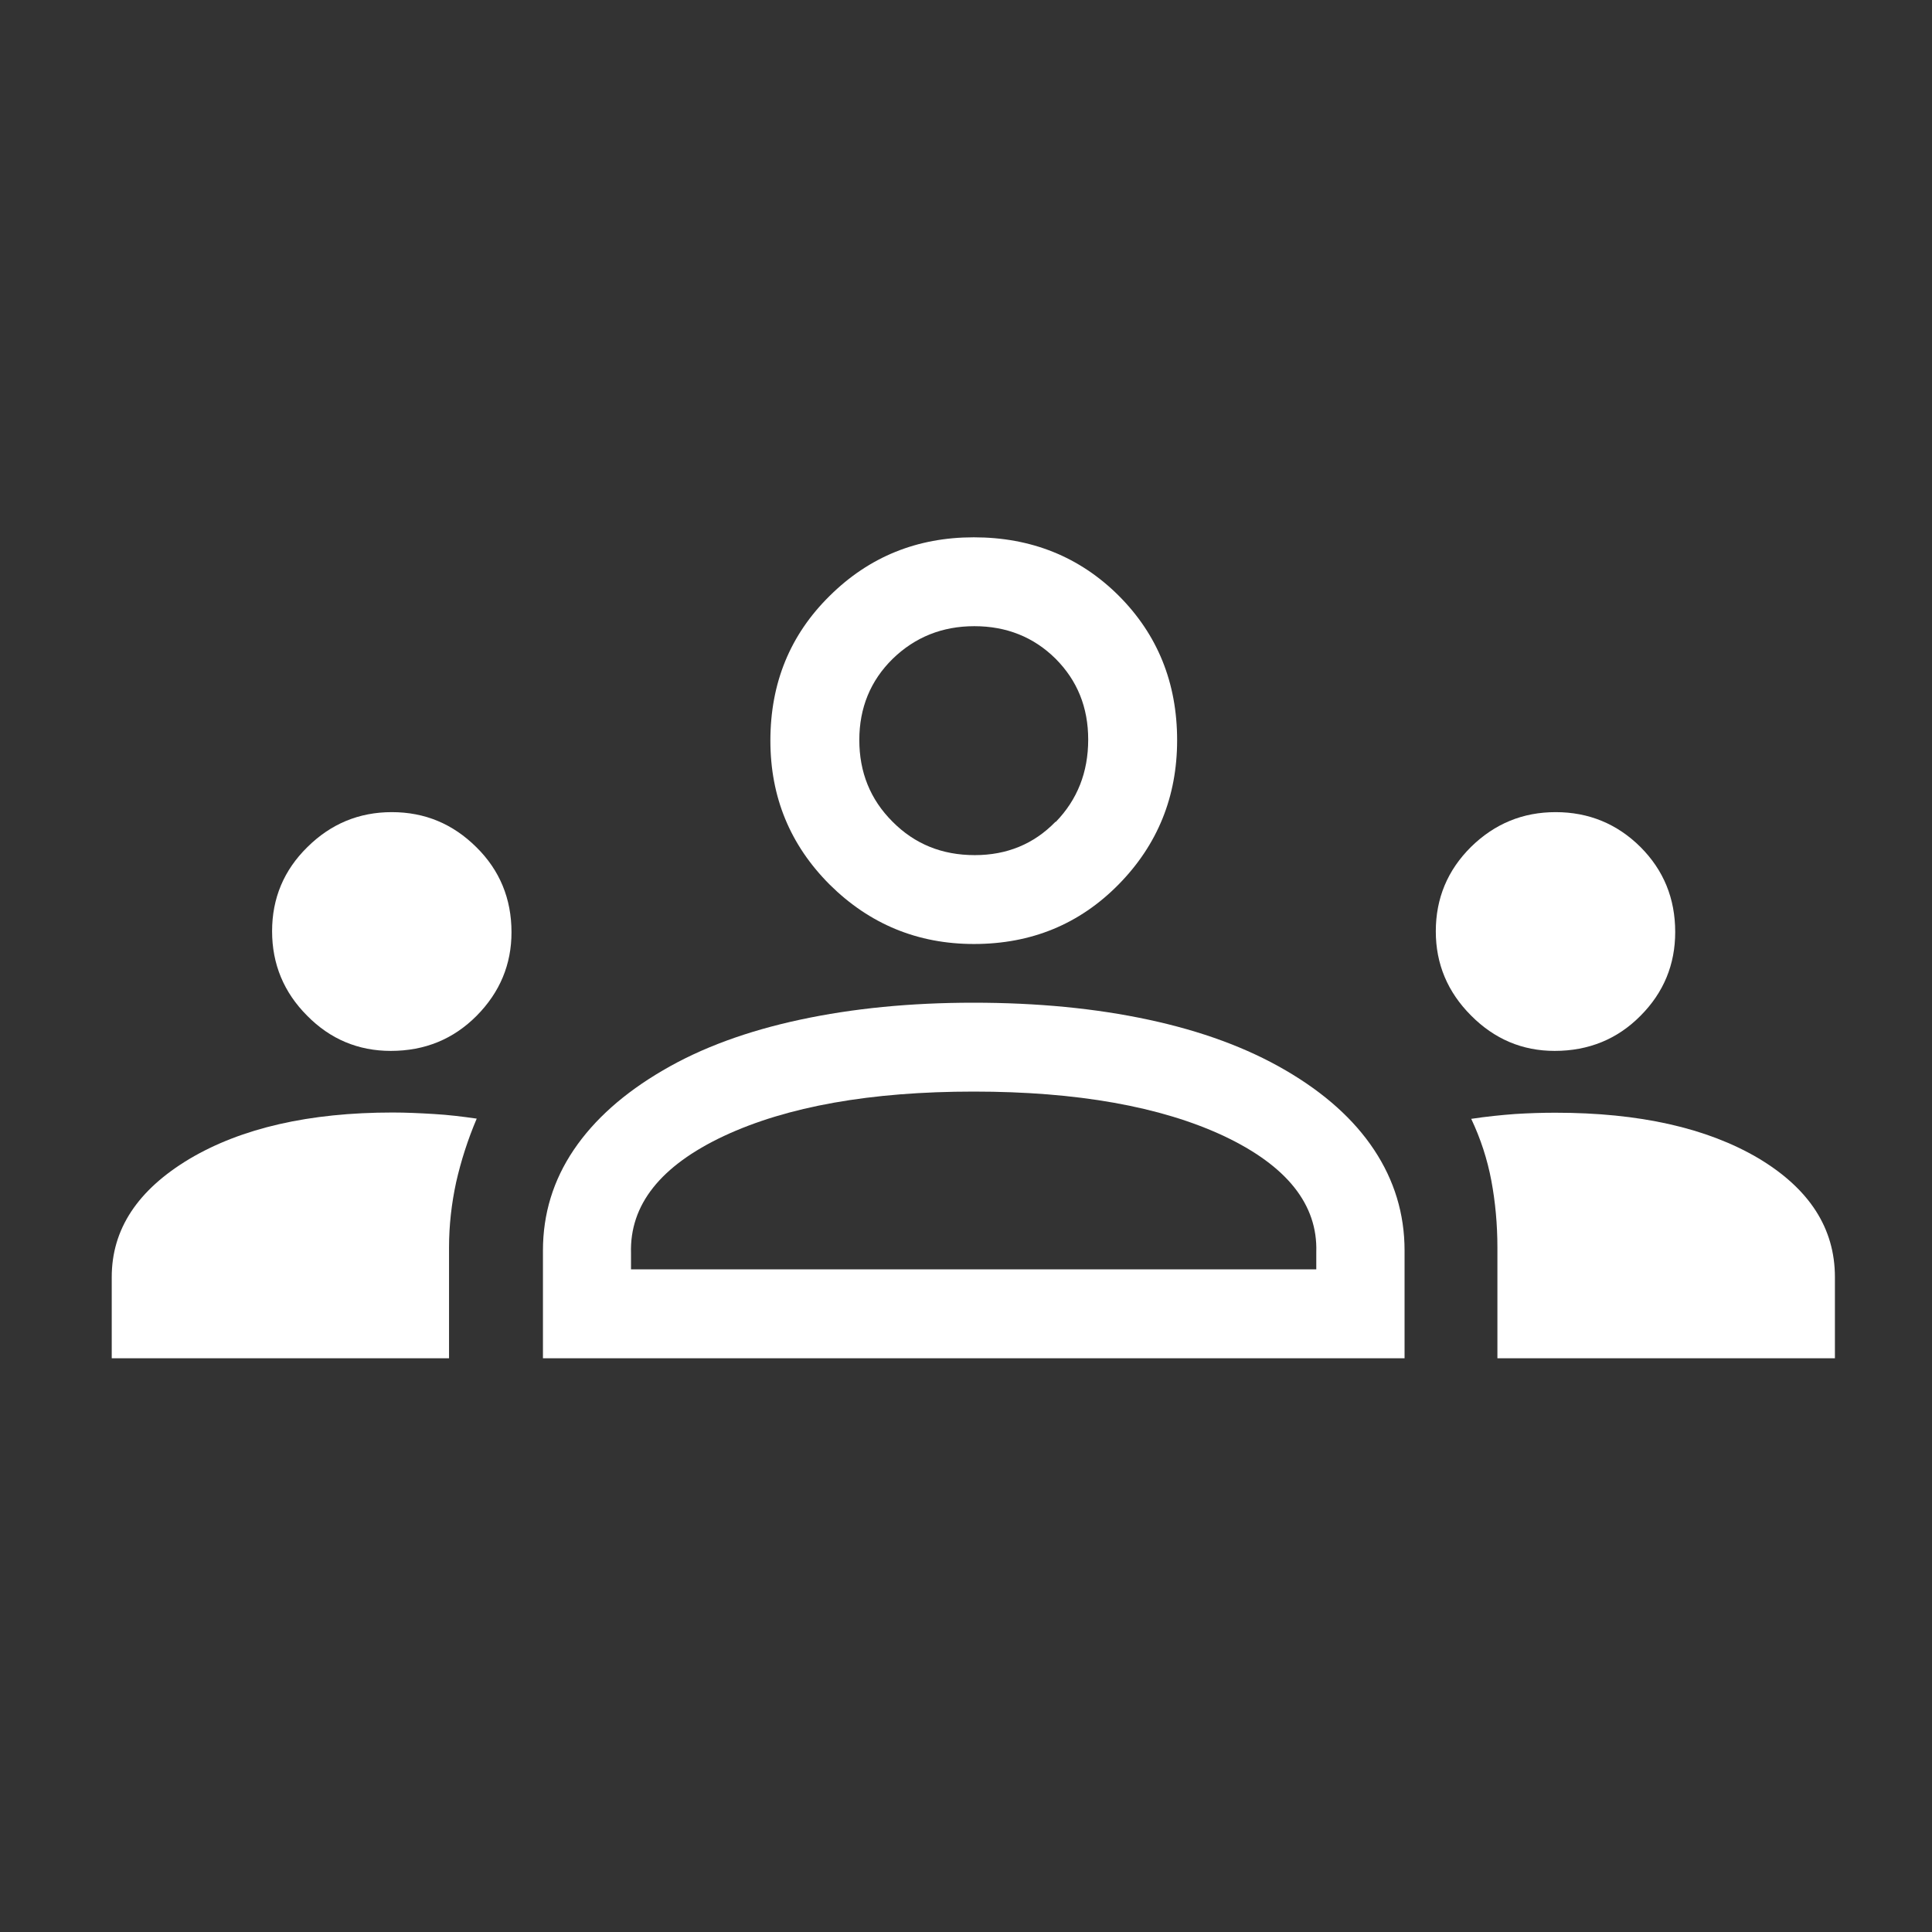
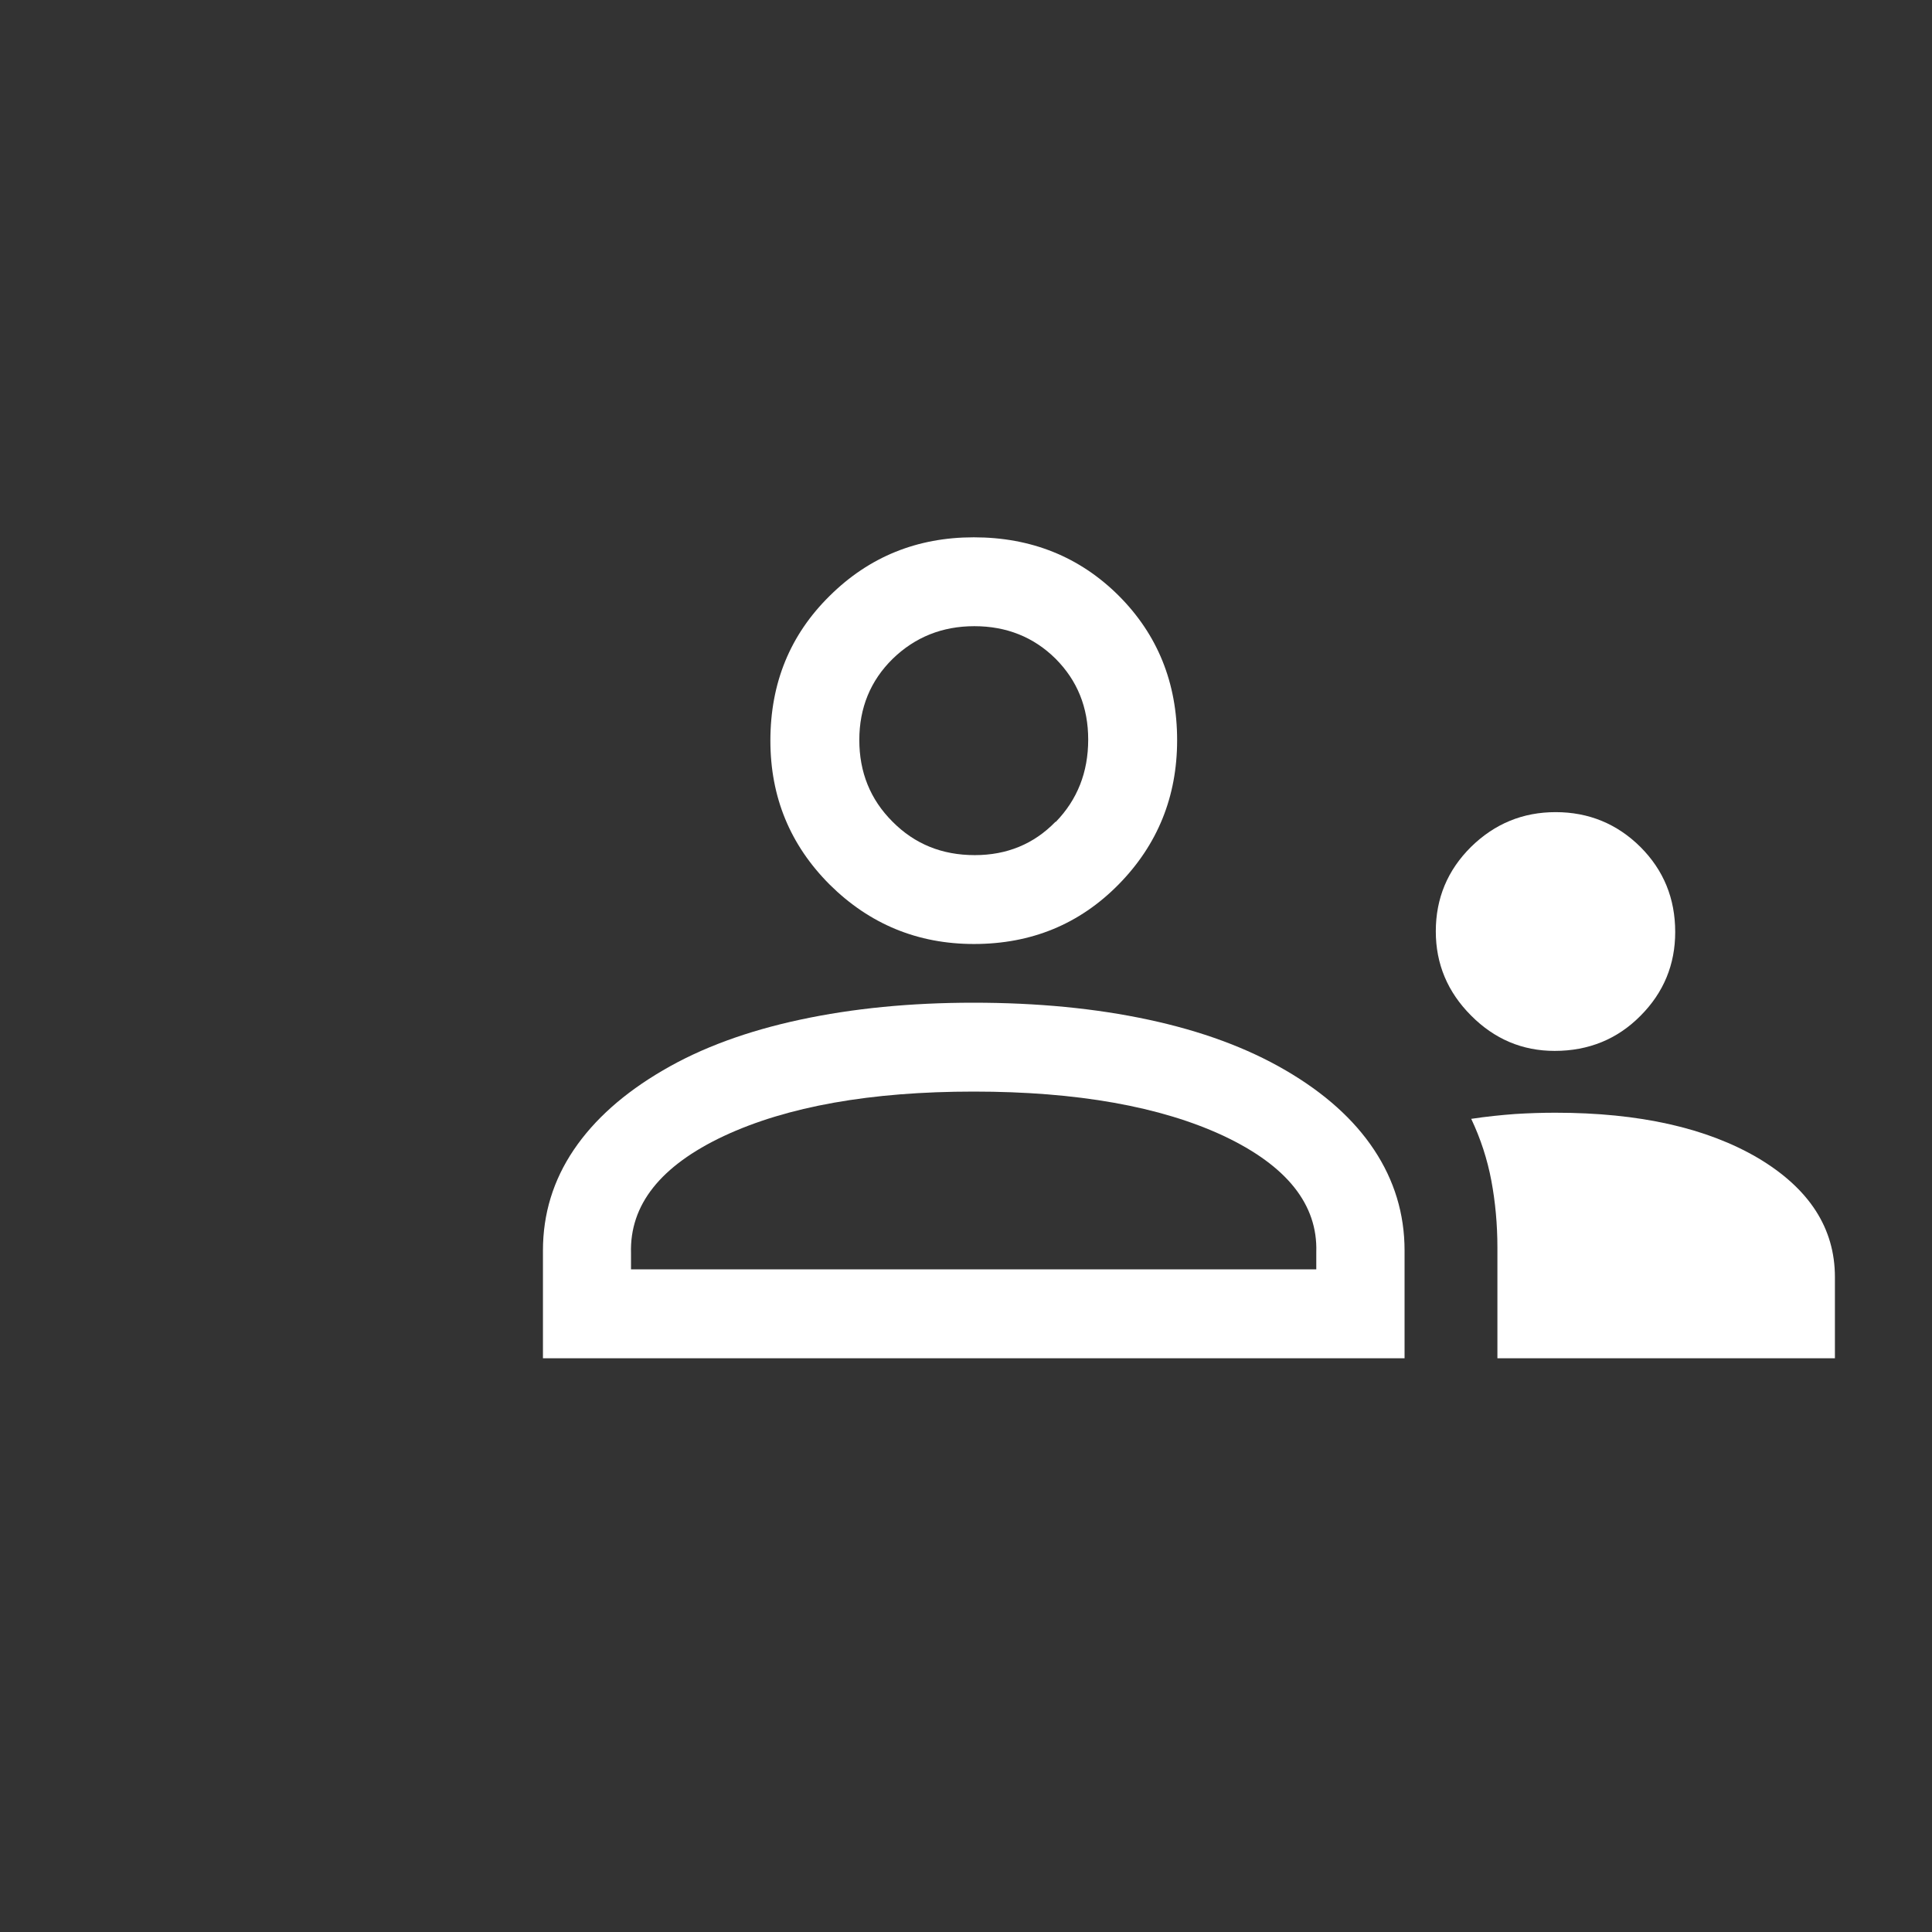
<svg xmlns="http://www.w3.org/2000/svg" width="48" zoomAndPan="magnify" viewBox="0 0 36 36" height="48" preserveAspectRatio="xMidYMid meet" version="1.0">
  <rect x="0" y="0" width="36" height="36" fill="#333333" stroke="none" />
-   <path fill="#ffffff" d="M 2.082 25.309 L 2.082 23.797 C 2.082 22.902 2.566 22.172 3.531 21.594 C 4.5 21.02 5.762 20.73 7.316 20.73 C 7.566 20.73 7.82 20.742 8.086 20.758 C 8.348 20.773 8.613 20.805 8.883 20.844 C 8.715 21.238 8.59 21.633 8.5 22.027 C 8.414 22.426 8.367 22.828 8.367 23.246 L 8.367 25.309 C 8.367 25.309 2.082 25.309 2.082 25.309 Z M 2.082 25.309 " fill-opacity="1" fill-rule="nonzero" />
-   <path fill="#ffffff" d="M 7.281 19.582 C 6.676 19.582 6.152 19.363 5.723 18.926 C 5.289 18.492 5.07 17.965 5.07 17.352 C 5.07 16.738 5.289 16.215 5.727 15.785 C 6.164 15.352 6.688 15.133 7.301 15.133 C 7.918 15.133 8.438 15.352 8.875 15.785 C 9.312 16.215 9.531 16.746 9.531 17.371 C 9.531 17.969 9.316 18.488 8.883 18.926 C 8.449 19.363 7.918 19.582 7.281 19.582 Z M 7.281 19.582 " fill-opacity="1" fill-rule="nonzero" />
  <path fill="#ffffff" d="M 27.902 25.309 L 27.902 23.25 C 27.902 22.812 27.863 22.395 27.789 22 C 27.715 21.605 27.59 21.219 27.414 20.848 C 27.699 20.805 27.973 20.777 28.23 20.758 C 28.484 20.742 28.738 20.734 28.984 20.734 C 30.543 20.734 31.801 21.016 32.758 21.578 C 33.711 22.145 34.191 22.883 34.191 23.797 L 34.191 25.309 C 34.191 25.309 27.902 25.309 27.902 25.309 Z M 27.902 25.309 " fill-opacity="1" fill-rule="nonzero" />
  <path fill="#ffffff" d="M 28.969 19.582 C 28.367 19.582 27.848 19.363 27.41 18.922 C 26.973 18.484 26.754 17.961 26.754 17.355 C 26.754 16.738 26.973 16.215 27.41 15.781 C 27.852 15.348 28.375 15.133 28.988 15.133 C 29.605 15.133 30.133 15.352 30.566 15.781 C 31 16.215 31.215 16.742 31.215 17.367 C 31.215 17.973 31 18.496 30.566 18.93 C 30.137 19.363 29.602 19.582 28.969 19.582 Z M 28.969 19.582 " fill-opacity="1" fill-rule="nonzero" />
  <path fill="#ffffff" d="M 25.605 21.426 C 25.23 20.859 24.68 20.367 23.957 19.945 C 23.234 19.523 22.383 19.211 21.398 19 C 20.414 18.789 19.328 18.684 18.137 18.684 C 16.969 18.684 15.895 18.789 14.91 19 C 13.926 19.211 13.07 19.523 12.352 19.945 C 11.629 20.367 11.074 20.859 10.691 21.426 C 10.309 21.992 10.117 22.617 10.117 23.301 L 10.117 25.309 L 26.172 25.309 L 26.172 23.301 C 26.172 22.617 25.98 21.992 25.605 21.426 Z M 24.527 23.652 L 11.758 23.652 L 11.758 23.355 C 11.73 22.449 12.309 21.723 13.488 21.168 C 14.668 20.617 16.223 20.34 18.145 20.34 C 20.062 20.34 21.629 20.617 22.805 21.168 C 23.98 21.723 24.555 22.445 24.527 23.332 Z M 24.527 23.652 " fill-opacity="1" fill-rule="nonzero" />
  <path fill="#ffffff" d="M 20.844 11.098 C 20.117 10.375 19.215 10.012 18.145 10.012 C 17.09 10.012 16.195 10.375 15.461 11.102 C 14.723 11.828 14.355 12.727 14.355 13.801 C 14.355 14.852 14.723 15.746 15.461 16.484 C 16.203 17.219 17.098 17.59 18.148 17.59 C 19.219 17.59 20.117 17.219 20.844 16.48 C 21.57 15.742 21.934 14.844 21.934 13.793 C 21.934 12.723 21.57 11.824 20.844 11.098 Z M 19.668 15.312 C 19.266 15.727 18.762 15.934 18.164 15.934 C 17.551 15.934 17.043 15.727 16.629 15.309 C 16.215 14.895 16.012 14.387 16.012 13.789 C 16.012 13.191 16.219 12.684 16.633 12.277 C 17.051 11.871 17.559 11.668 18.156 11.668 C 18.754 11.668 19.262 11.871 19.668 12.273 C 20.074 12.68 20.277 13.18 20.277 13.781 C 20.277 14.391 20.074 14.902 19.672 15.316 Z M 19.668 15.312 " fill-opacity="1" fill-rule="nonzero" />
</svg>